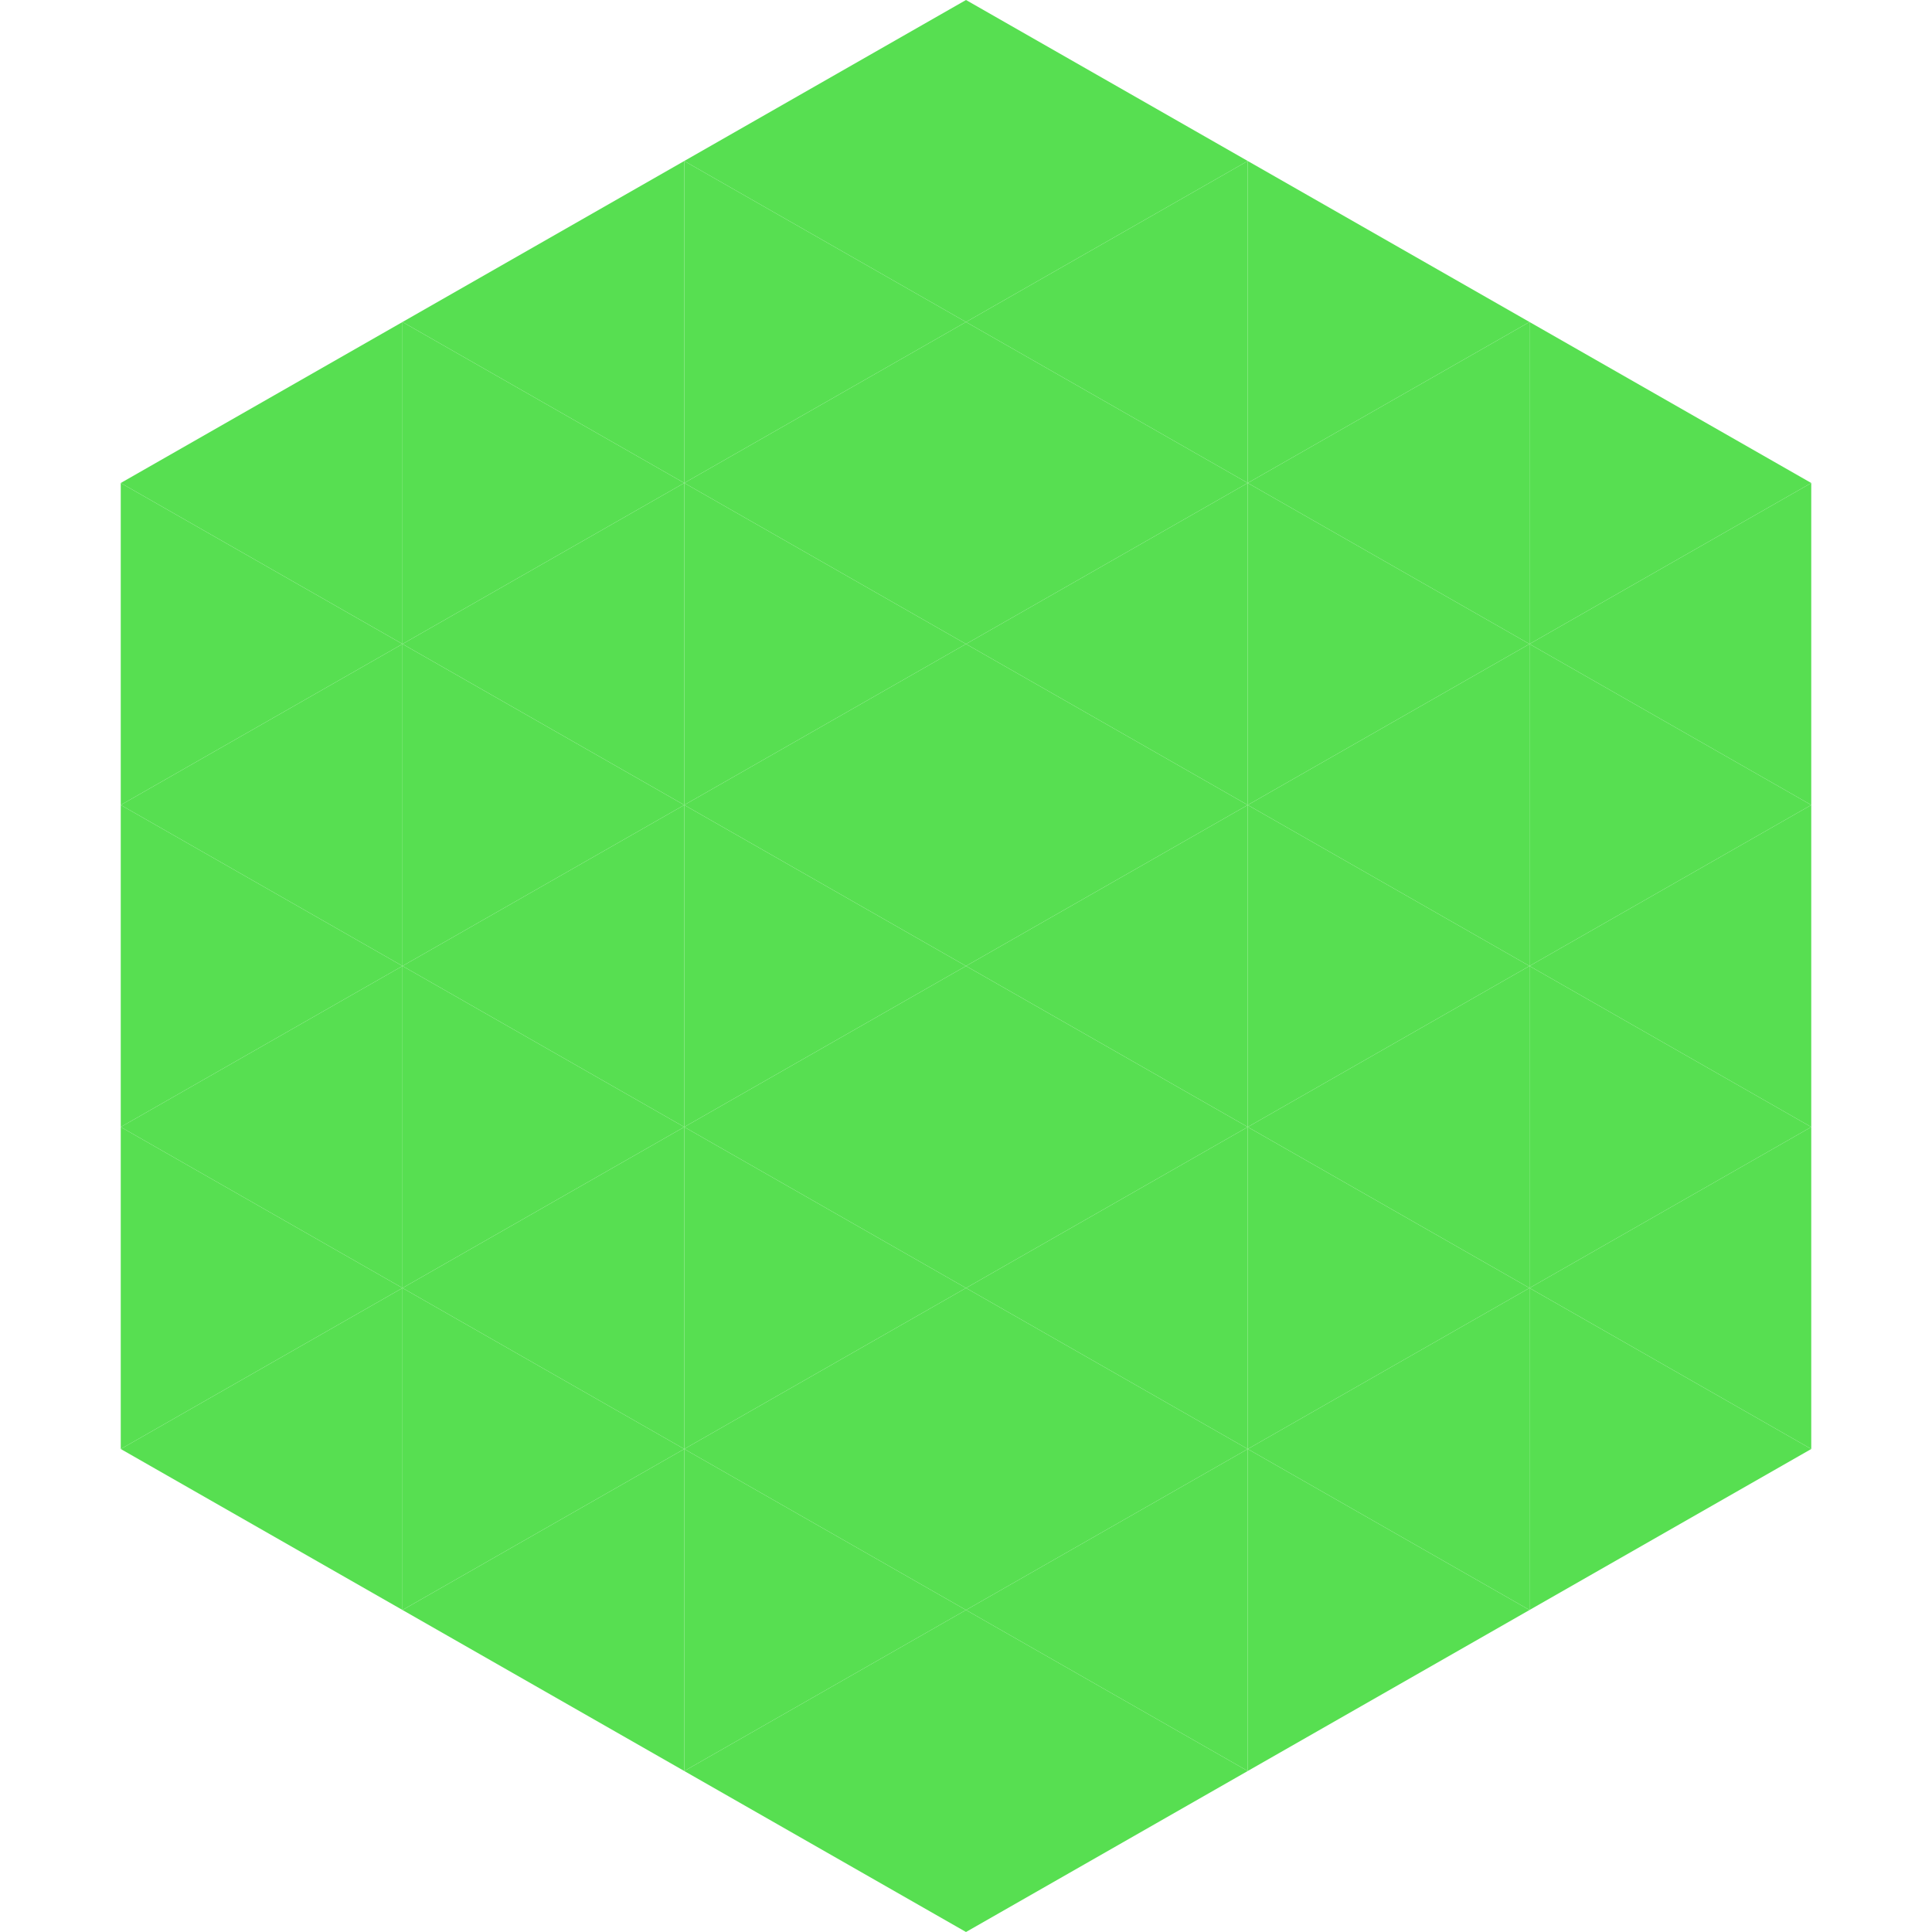
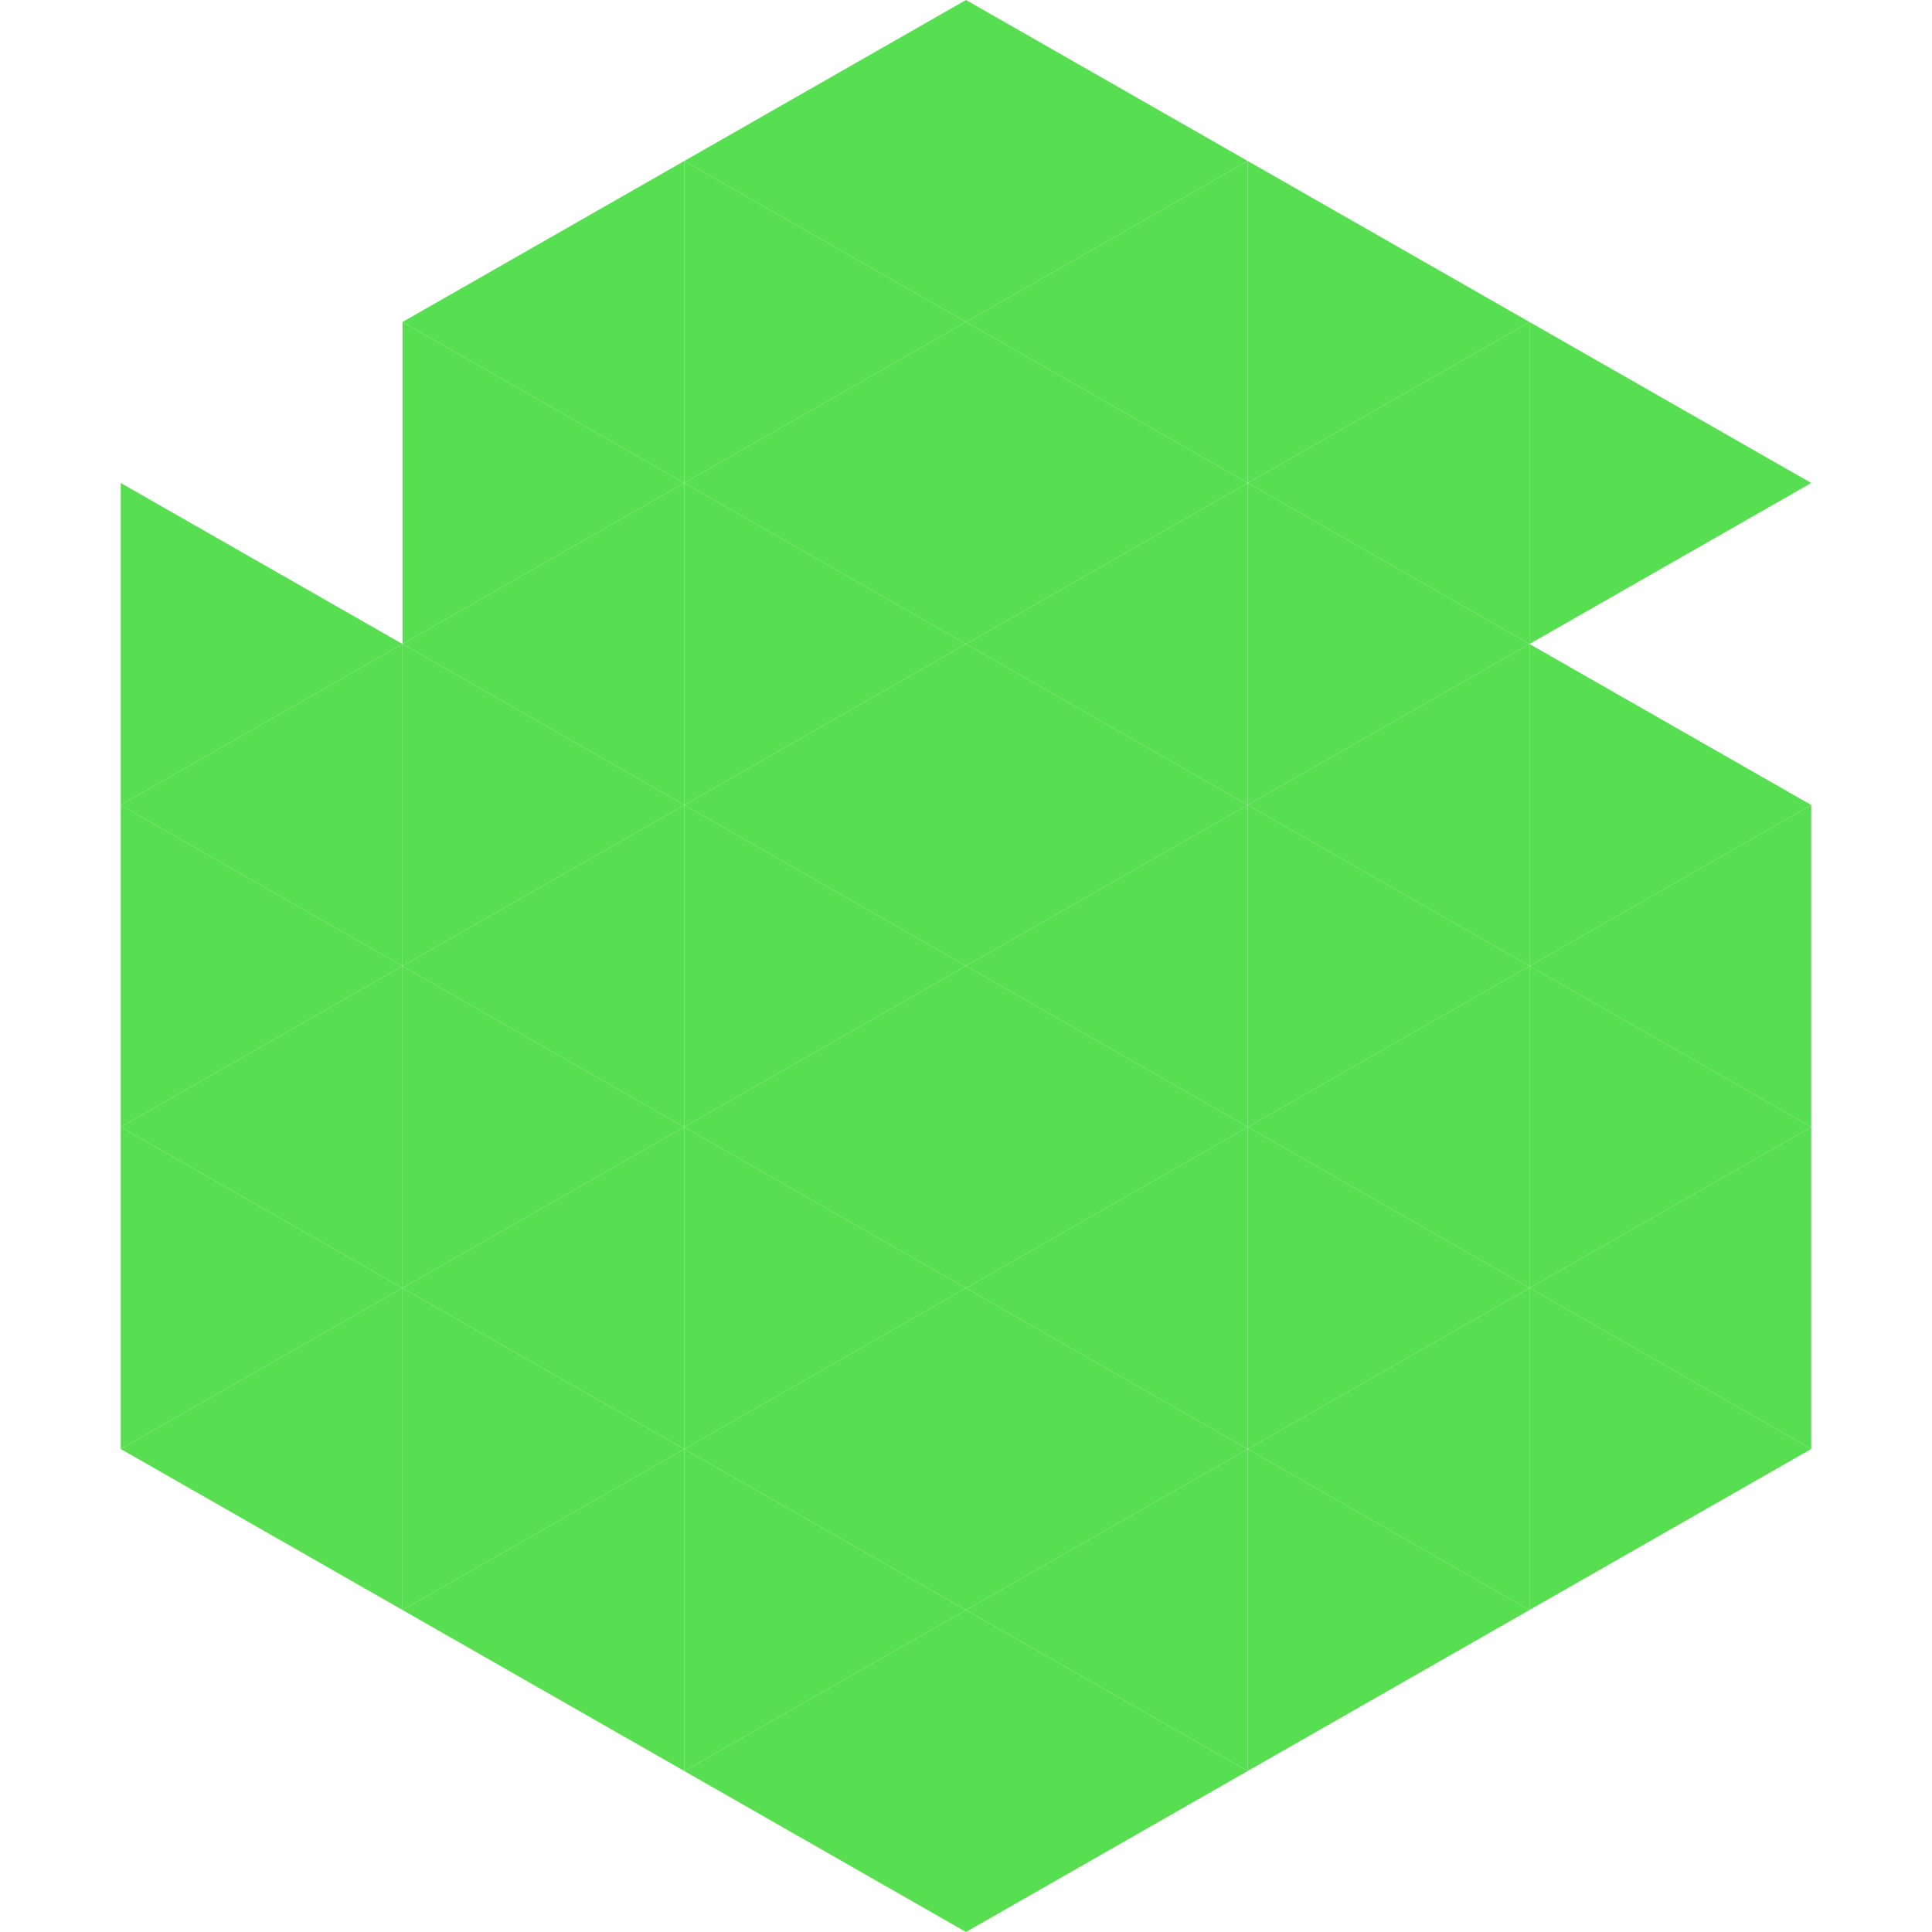
<svg xmlns="http://www.w3.org/2000/svg" width="240" height="240">
-   <polygon points="50,40 15,60 50,80" style="fill:rgb(87,223,81)" />
  <polygon points="190,40 225,60 190,80" style="fill:rgb(87,223,81)" />
  <polygon points="15,60 50,80 15,100" style="fill:rgb(87,223,81)" />
-   <polygon points="225,60 190,80 225,100" style="fill:rgb(87,223,81)" />
  <polygon points="50,80 15,100 50,120" style="fill:rgb(87,223,81)" />
  <polygon points="190,80 225,100 190,120" style="fill:rgb(87,223,81)" />
  <polygon points="15,100 50,120 15,140" style="fill:rgb(87,223,81)" />
  <polygon points="225,100 190,120 225,140" style="fill:rgb(87,223,81)" />
  <polygon points="50,120 15,140 50,160" style="fill:rgb(87,223,81)" />
  <polygon points="190,120 225,140 190,160" style="fill:rgb(87,223,81)" />
  <polygon points="15,140 50,160 15,180" style="fill:rgb(87,223,81)" />
  <polygon points="225,140 190,160 225,180" style="fill:rgb(87,223,81)" />
  <polygon points="50,160 15,180 50,200" style="fill:rgb(87,223,81)" />
  <polygon points="190,160 225,180 190,200" style="fill:rgb(87,223,81)" />
  <polygon points="15,180 50,200 15,220" style="fill:rgb(255,255,255); fill-opacity:0" />
  <polygon points="225,180 190,200 225,220" style="fill:rgb(255,255,255); fill-opacity:0" />
  <polygon points="50,0 85,20 50,40" style="fill:rgb(255,255,255); fill-opacity:0" />
  <polygon points="190,0 155,20 190,40" style="fill:rgb(255,255,255); fill-opacity:0" />
  <polygon points="85,20 50,40 85,60" style="fill:rgb(87,223,81)" />
  <polygon points="155,20 190,40 155,60" style="fill:rgb(87,223,81)" />
  <polygon points="50,40 85,60 50,80" style="fill:rgb(87,223,81)" />
  <polygon points="190,40 155,60 190,80" style="fill:rgb(87,223,81)" />
  <polygon points="85,60 50,80 85,100" style="fill:rgb(87,223,81)" />
  <polygon points="155,60 190,80 155,100" style="fill:rgb(87,223,81)" />
  <polygon points="50,80 85,100 50,120" style="fill:rgb(87,223,81)" />
  <polygon points="190,80 155,100 190,120" style="fill:rgb(87,223,81)" />
  <polygon points="85,100 50,120 85,140" style="fill:rgb(87,223,81)" />
  <polygon points="155,100 190,120 155,140" style="fill:rgb(87,223,81)" />
  <polygon points="50,120 85,140 50,160" style="fill:rgb(87,223,81)" />
  <polygon points="190,120 155,140 190,160" style="fill:rgb(87,223,81)" />
  <polygon points="85,140 50,160 85,180" style="fill:rgb(87,223,81)" />
  <polygon points="155,140 190,160 155,180" style="fill:rgb(87,223,81)" />
  <polygon points="50,160 85,180 50,200" style="fill:rgb(87,223,81)" />
  <polygon points="190,160 155,180 190,200" style="fill:rgb(87,223,81)" />
  <polygon points="85,180 50,200 85,220" style="fill:rgb(87,223,81)" />
  <polygon points="155,180 190,200 155,220" style="fill:rgb(87,223,81)" />
  <polygon points="120,0 85,20 120,40" style="fill:rgb(87,223,81)" />
  <polygon points="120,0 155,20 120,40" style="fill:rgb(87,223,81)" />
  <polygon points="85,20 120,40 85,60" style="fill:rgb(87,223,81)" />
  <polygon points="155,20 120,40 155,60" style="fill:rgb(87,223,81)" />
  <polygon points="120,40 85,60 120,80" style="fill:rgb(87,223,81)" />
  <polygon points="120,40 155,60 120,80" style="fill:rgb(87,223,81)" />
  <polygon points="85,60 120,80 85,100" style="fill:rgb(87,223,81)" />
  <polygon points="155,60 120,80 155,100" style="fill:rgb(87,223,81)" />
  <polygon points="120,80 85,100 120,120" style="fill:rgb(87,223,81)" />
  <polygon points="120,80 155,100 120,120" style="fill:rgb(87,223,81)" />
  <polygon points="85,100 120,120 85,140" style="fill:rgb(87,223,81)" />
  <polygon points="155,100 120,120 155,140" style="fill:rgb(87,223,81)" />
  <polygon points="120,120 85,140 120,160" style="fill:rgb(87,223,81)" />
  <polygon points="120,120 155,140 120,160" style="fill:rgb(87,223,81)" />
  <polygon points="85,140 120,160 85,180" style="fill:rgb(87,223,81)" />
  <polygon points="155,140 120,160 155,180" style="fill:rgb(87,223,81)" />
  <polygon points="120,160 85,180 120,200" style="fill:rgb(87,223,81)" />
  <polygon points="120,160 155,180 120,200" style="fill:rgb(87,223,81)" />
  <polygon points="85,180 120,200 85,220" style="fill:rgb(87,223,81)" />
  <polygon points="155,180 120,200 155,220" style="fill:rgb(87,223,81)" />
  <polygon points="120,200 85,220 120,240" style="fill:rgb(87,223,81)" />
  <polygon points="120,200 155,220 120,240" style="fill:rgb(87,223,81)" />
  <polygon points="85,220 120,240 85,260" style="fill:rgb(255,255,255); fill-opacity:0" />
  <polygon points="155,220 120,240 155,260" style="fill:rgb(255,255,255); fill-opacity:0" />
</svg>